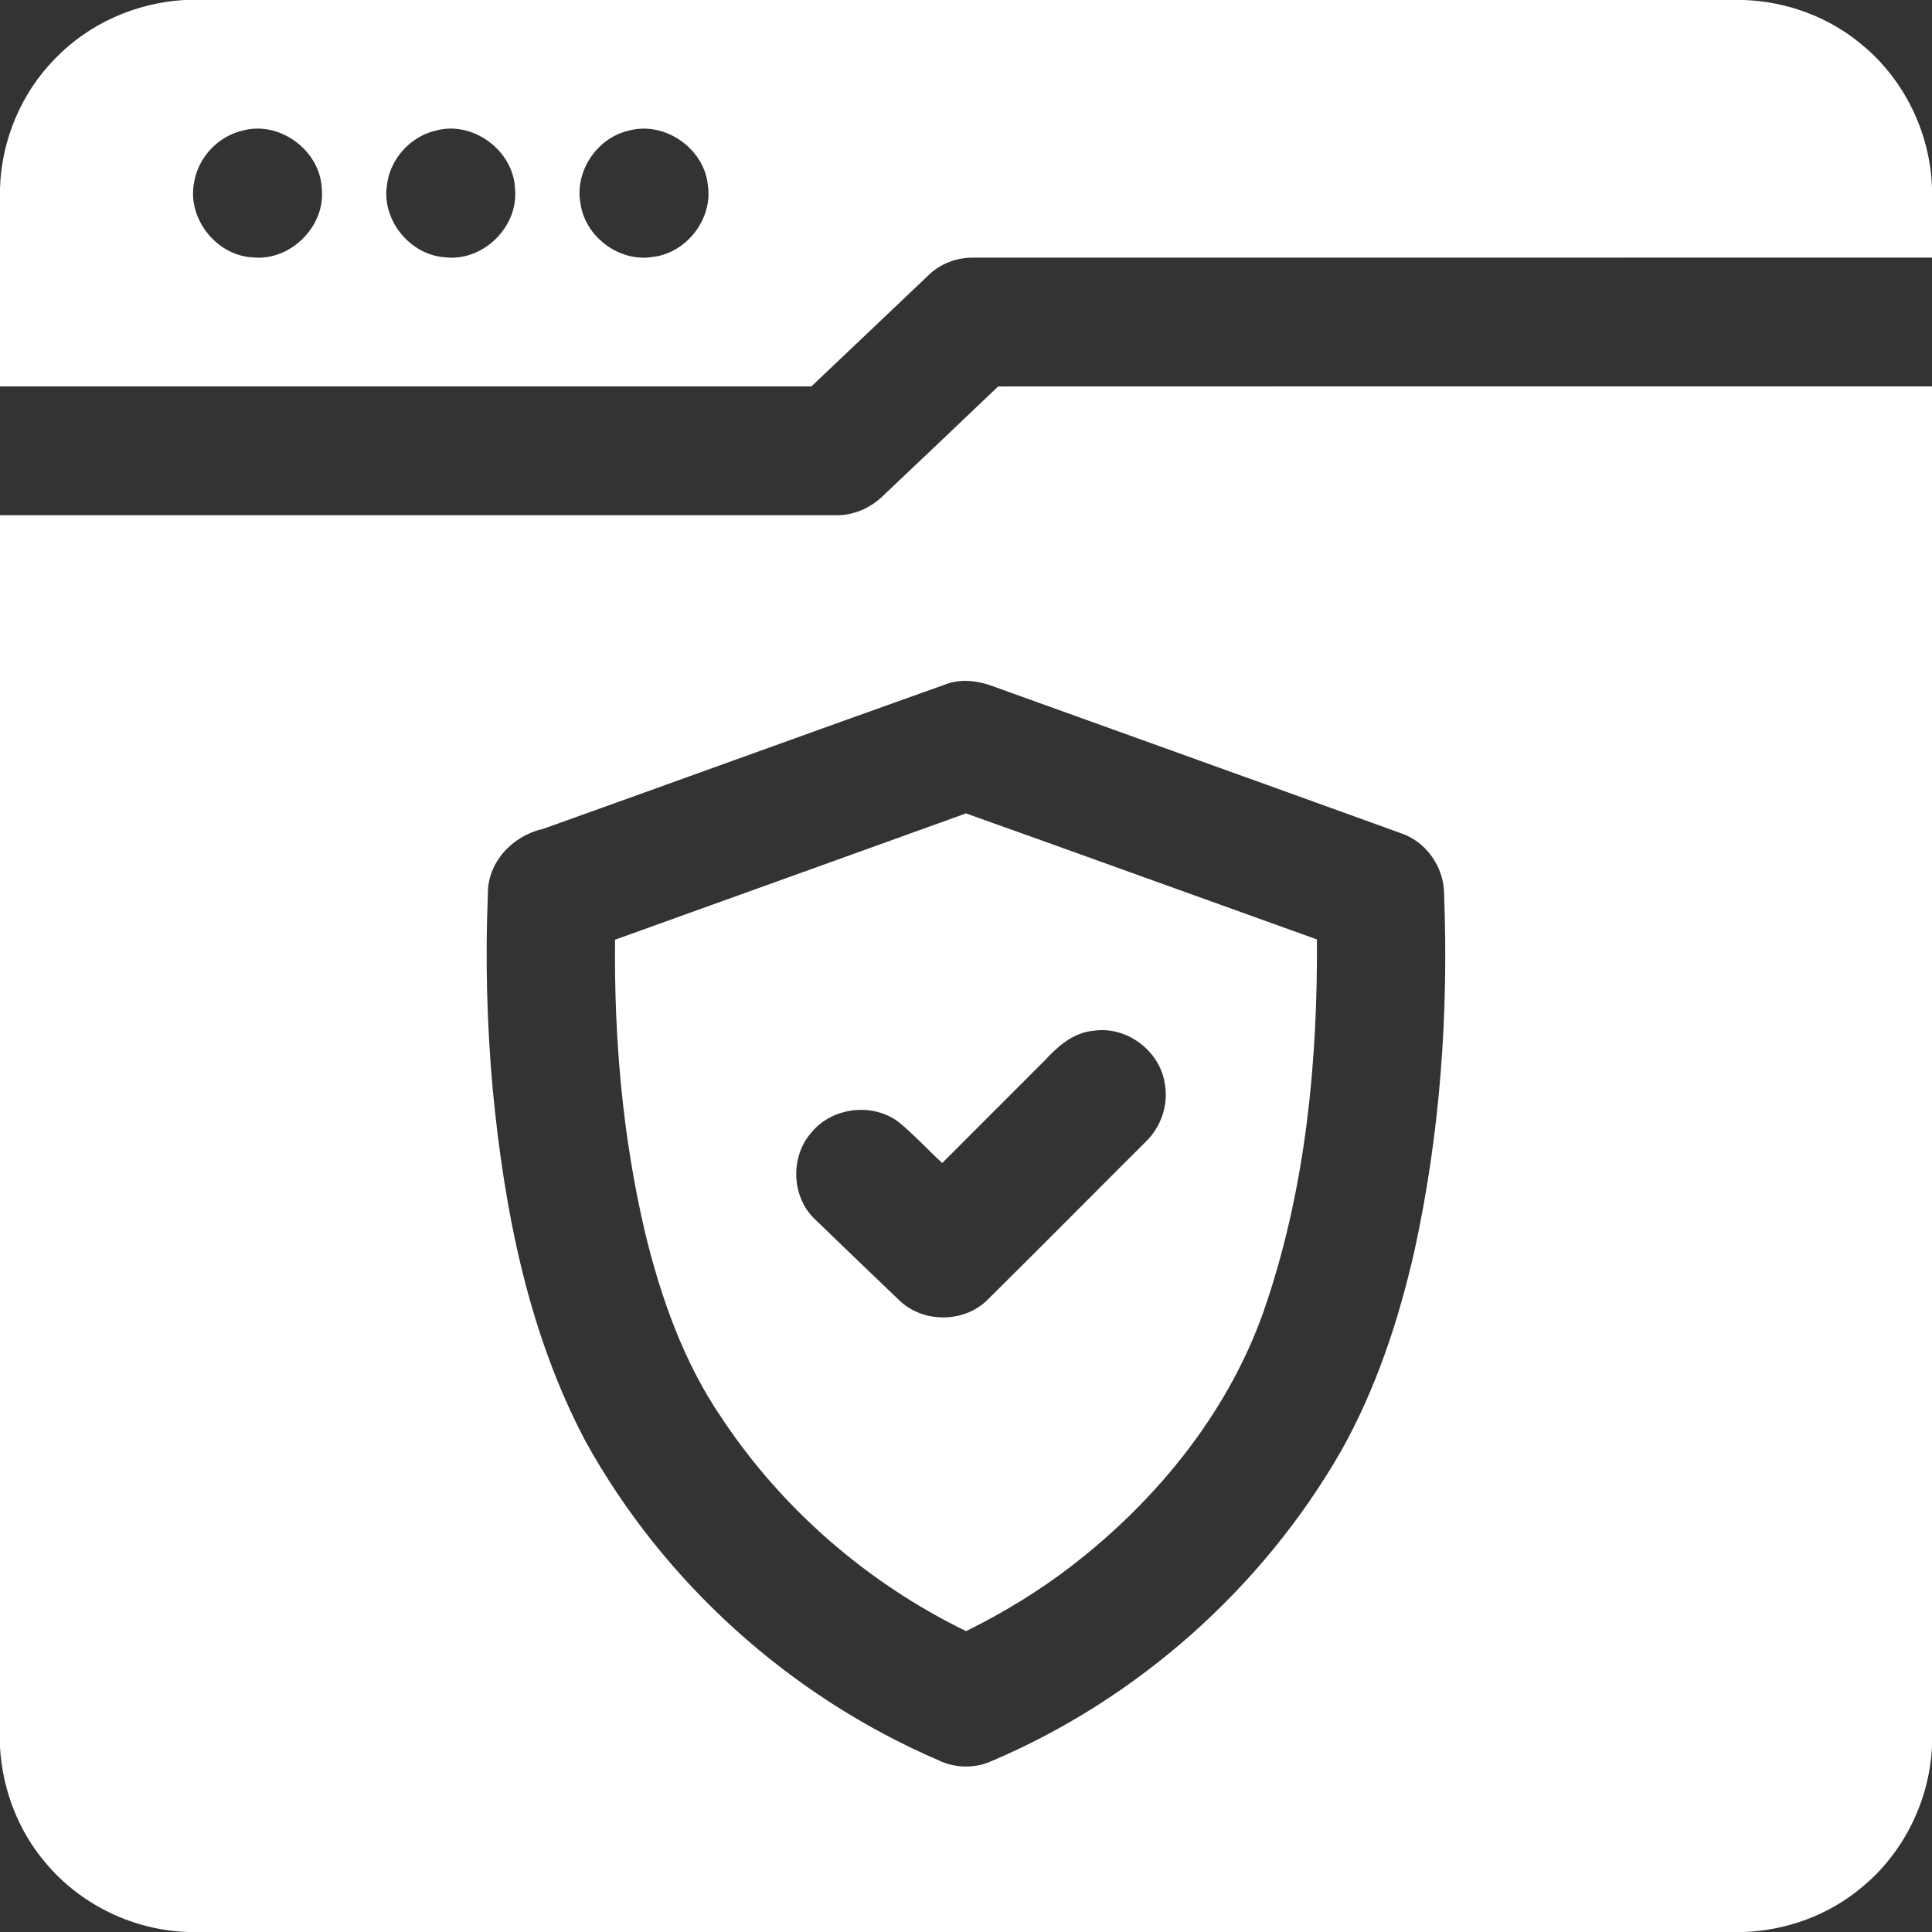
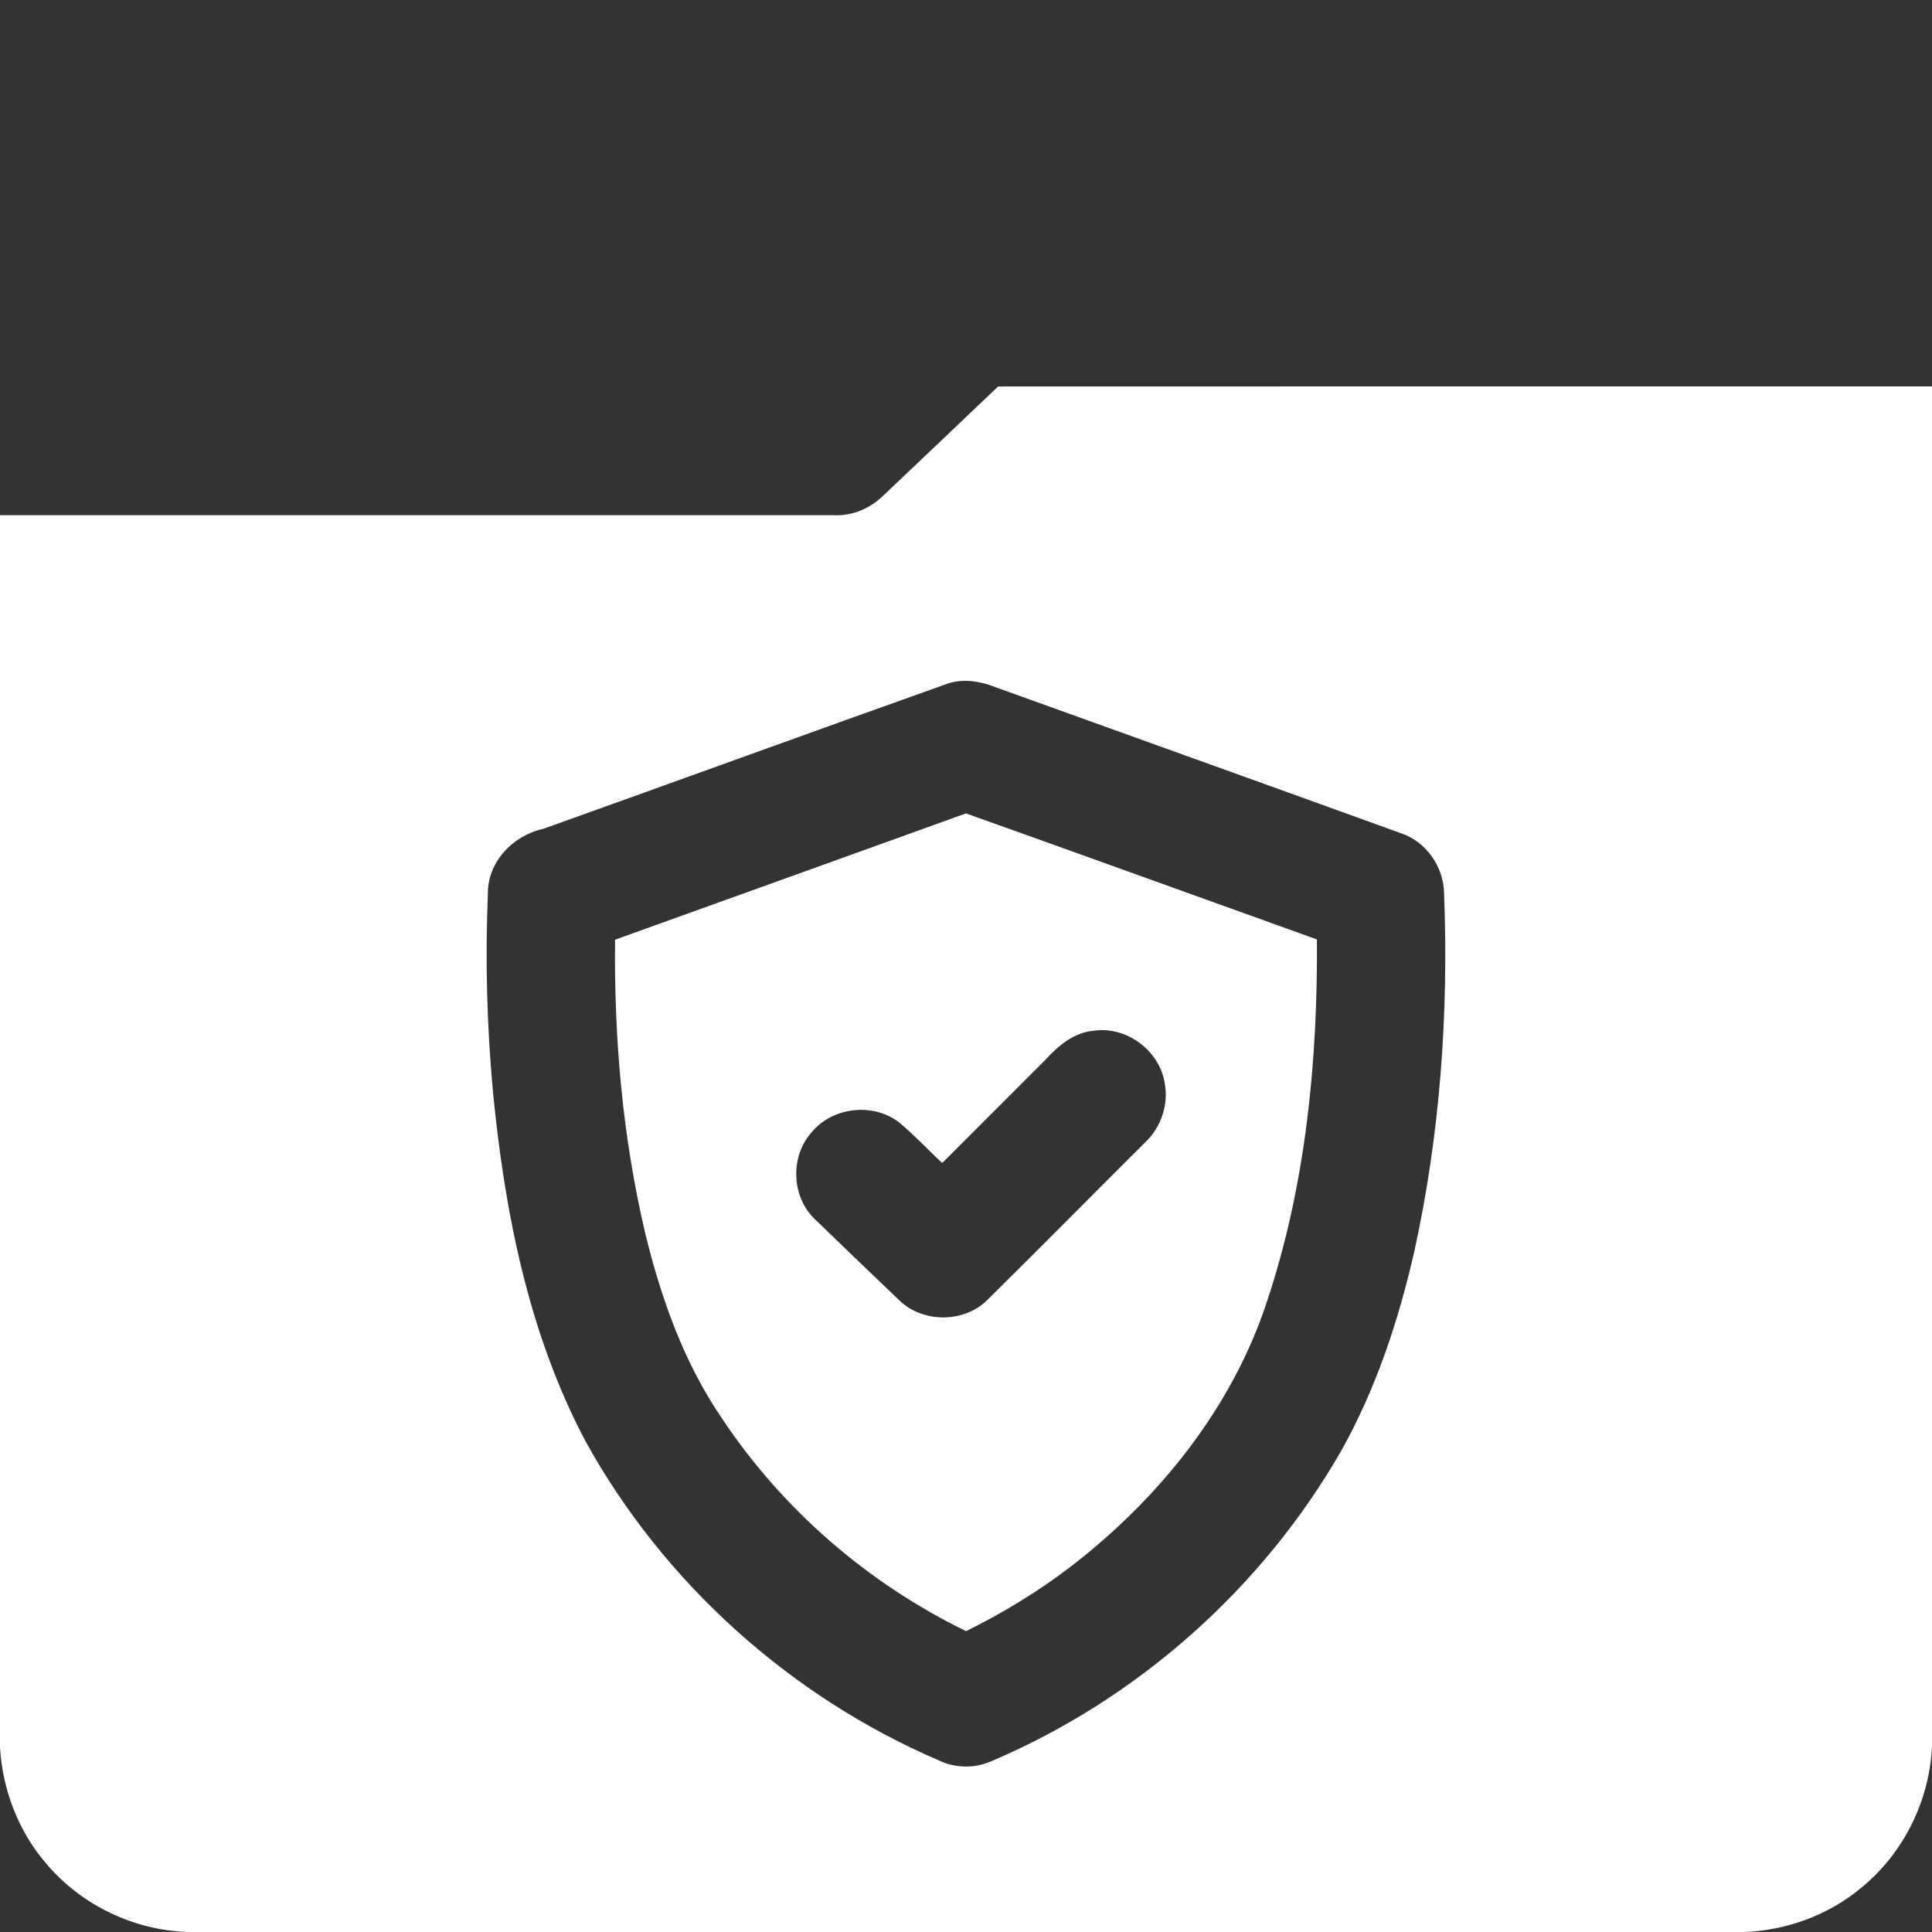
<svg xmlns="http://www.w3.org/2000/svg" width="200" height="200" viewBox="0 0 200 200" fill="none">
  <rect x="0" y="0" width="200" height="200" fill="#333333" stroke="none" />
  <g clip-path="url(#clip0_212_21)">
-     <path d="M19.121 0H180.531C185.039 0.156 189.496 1.82 192.918 4.777C197.211 8.379 199.816 13.844 200 19.441V26.668C166.918 26.668 133.836 26.664 100.758 26.672C99.031 26.648 97.32 27.301 96.09 28.516C92.055 32.34 88.035 36.184 83.996 40C55.996 40 28 40 0 40V19.465C0.156 14.5 2.199 9.621 5.695 6.078C9.188 2.441 14.094 0.273 19.121 0ZM25.141 13.512C22.609 14.086 20.543 16.262 20.105 18.82C19.32 22.559 22.371 26.465 26.176 26.645C30.062 27.047 33.699 23.438 33.312 19.547C33.16 15.59 28.973 12.477 25.141 13.512ZM45.074 13.527C42.457 14.148 40.355 16.488 40.055 19.168C39.496 22.773 42.441 26.398 46.074 26.637C49.984 27.105 53.688 23.492 53.316 19.57C53.18 15.578 48.93 12.441 45.074 13.527ZM65.012 13.543C61.754 14.316 59.453 17.801 60.098 21.105C60.602 24.547 64.133 27.168 67.578 26.598C71.09 26.191 73.82 22.641 73.273 19.141C72.879 15.309 68.727 12.469 65.012 13.543Z" fill="white" />
    <path d="M103.324 40.008C135.547 39.992 167.773 40.004 200 40V180.766C199.746 186.395 197.055 191.859 192.68 195.418C189.301 198.246 184.969 199.828 180.574 200H19.477C13.859 199.832 8.379 197.203 4.766 192.895C1.898 189.566 0.262 185.273 0 180.902V53.332C28.785 53.332 57.574 53.332 86.359 53.336C88.269 53.414 90.121 52.613 91.469 51.273C95.43 47.527 99.379 43.766 103.324 40.008ZM98.16 70.746C84.16 75.727 70.195 80.812 56.203 85.812C53.059 86.508 50.438 89.269 50.504 92.594C50.227 99.367 50.406 106.16 51.02 112.91C52.23 125.391 54.695 138.02 60.609 149.191C68.684 163.824 81.769 175.598 97.113 182.203C98.816 183.047 100.902 183.098 102.637 182.313C117.766 175.887 130.687 164.406 138.863 150.152C142.441 143.754 144.77 136.727 146.398 129.598C149.074 117.461 149.969 104.965 149.492 92.559C149.488 89.781 147.652 87.113 144.996 86.246C131.008 81.176 117 76.168 103.008 71.121C101.477 70.527 99.762 70.231 98.16 70.746Z" fill="white" />
    <path d="M63.672 97.277C75.777 92.914 87.894 88.578 99.996 84.203C112.117 88.519 124.215 92.91 136.328 97.25C136.41 109.871 135.176 122.656 131.172 134.684C127.578 145.687 120.027 155.082 110.941 162.098C107.539 164.715 103.855 166.957 100.008 168.855C89.824 163.895 80.961 156.227 74.699 146.773C70.785 141.043 68.441 134.406 66.805 127.707C64.449 117.754 63.559 107.492 63.672 97.277ZM108.164 109.766C104.625 113.312 101.078 116.852 97.539 120.395C96.055 119.027 94.684 117.531 93.133 116.238C90.461 114.105 86.207 114.57 84.031 117.199C81.785 119.687 81.906 123.879 84.344 126.199C87.266 129.016 90.18 131.836 93.121 134.633C95.551 136.965 99.758 136.965 102.176 134.605C107.68 129.168 113.117 123.664 118.598 118.203C120.203 116.668 120.984 114.332 120.574 112.141C120.051 108.766 116.629 106.207 113.246 106.699C111.152 106.863 109.516 108.289 108.164 109.766Z" fill="white" />
  </g>
  <defs>
    <clipPath id="clip0_212_21">
      <rect width="200" height="200" fill="white" />
    </clipPath>
  </defs>
</svg>